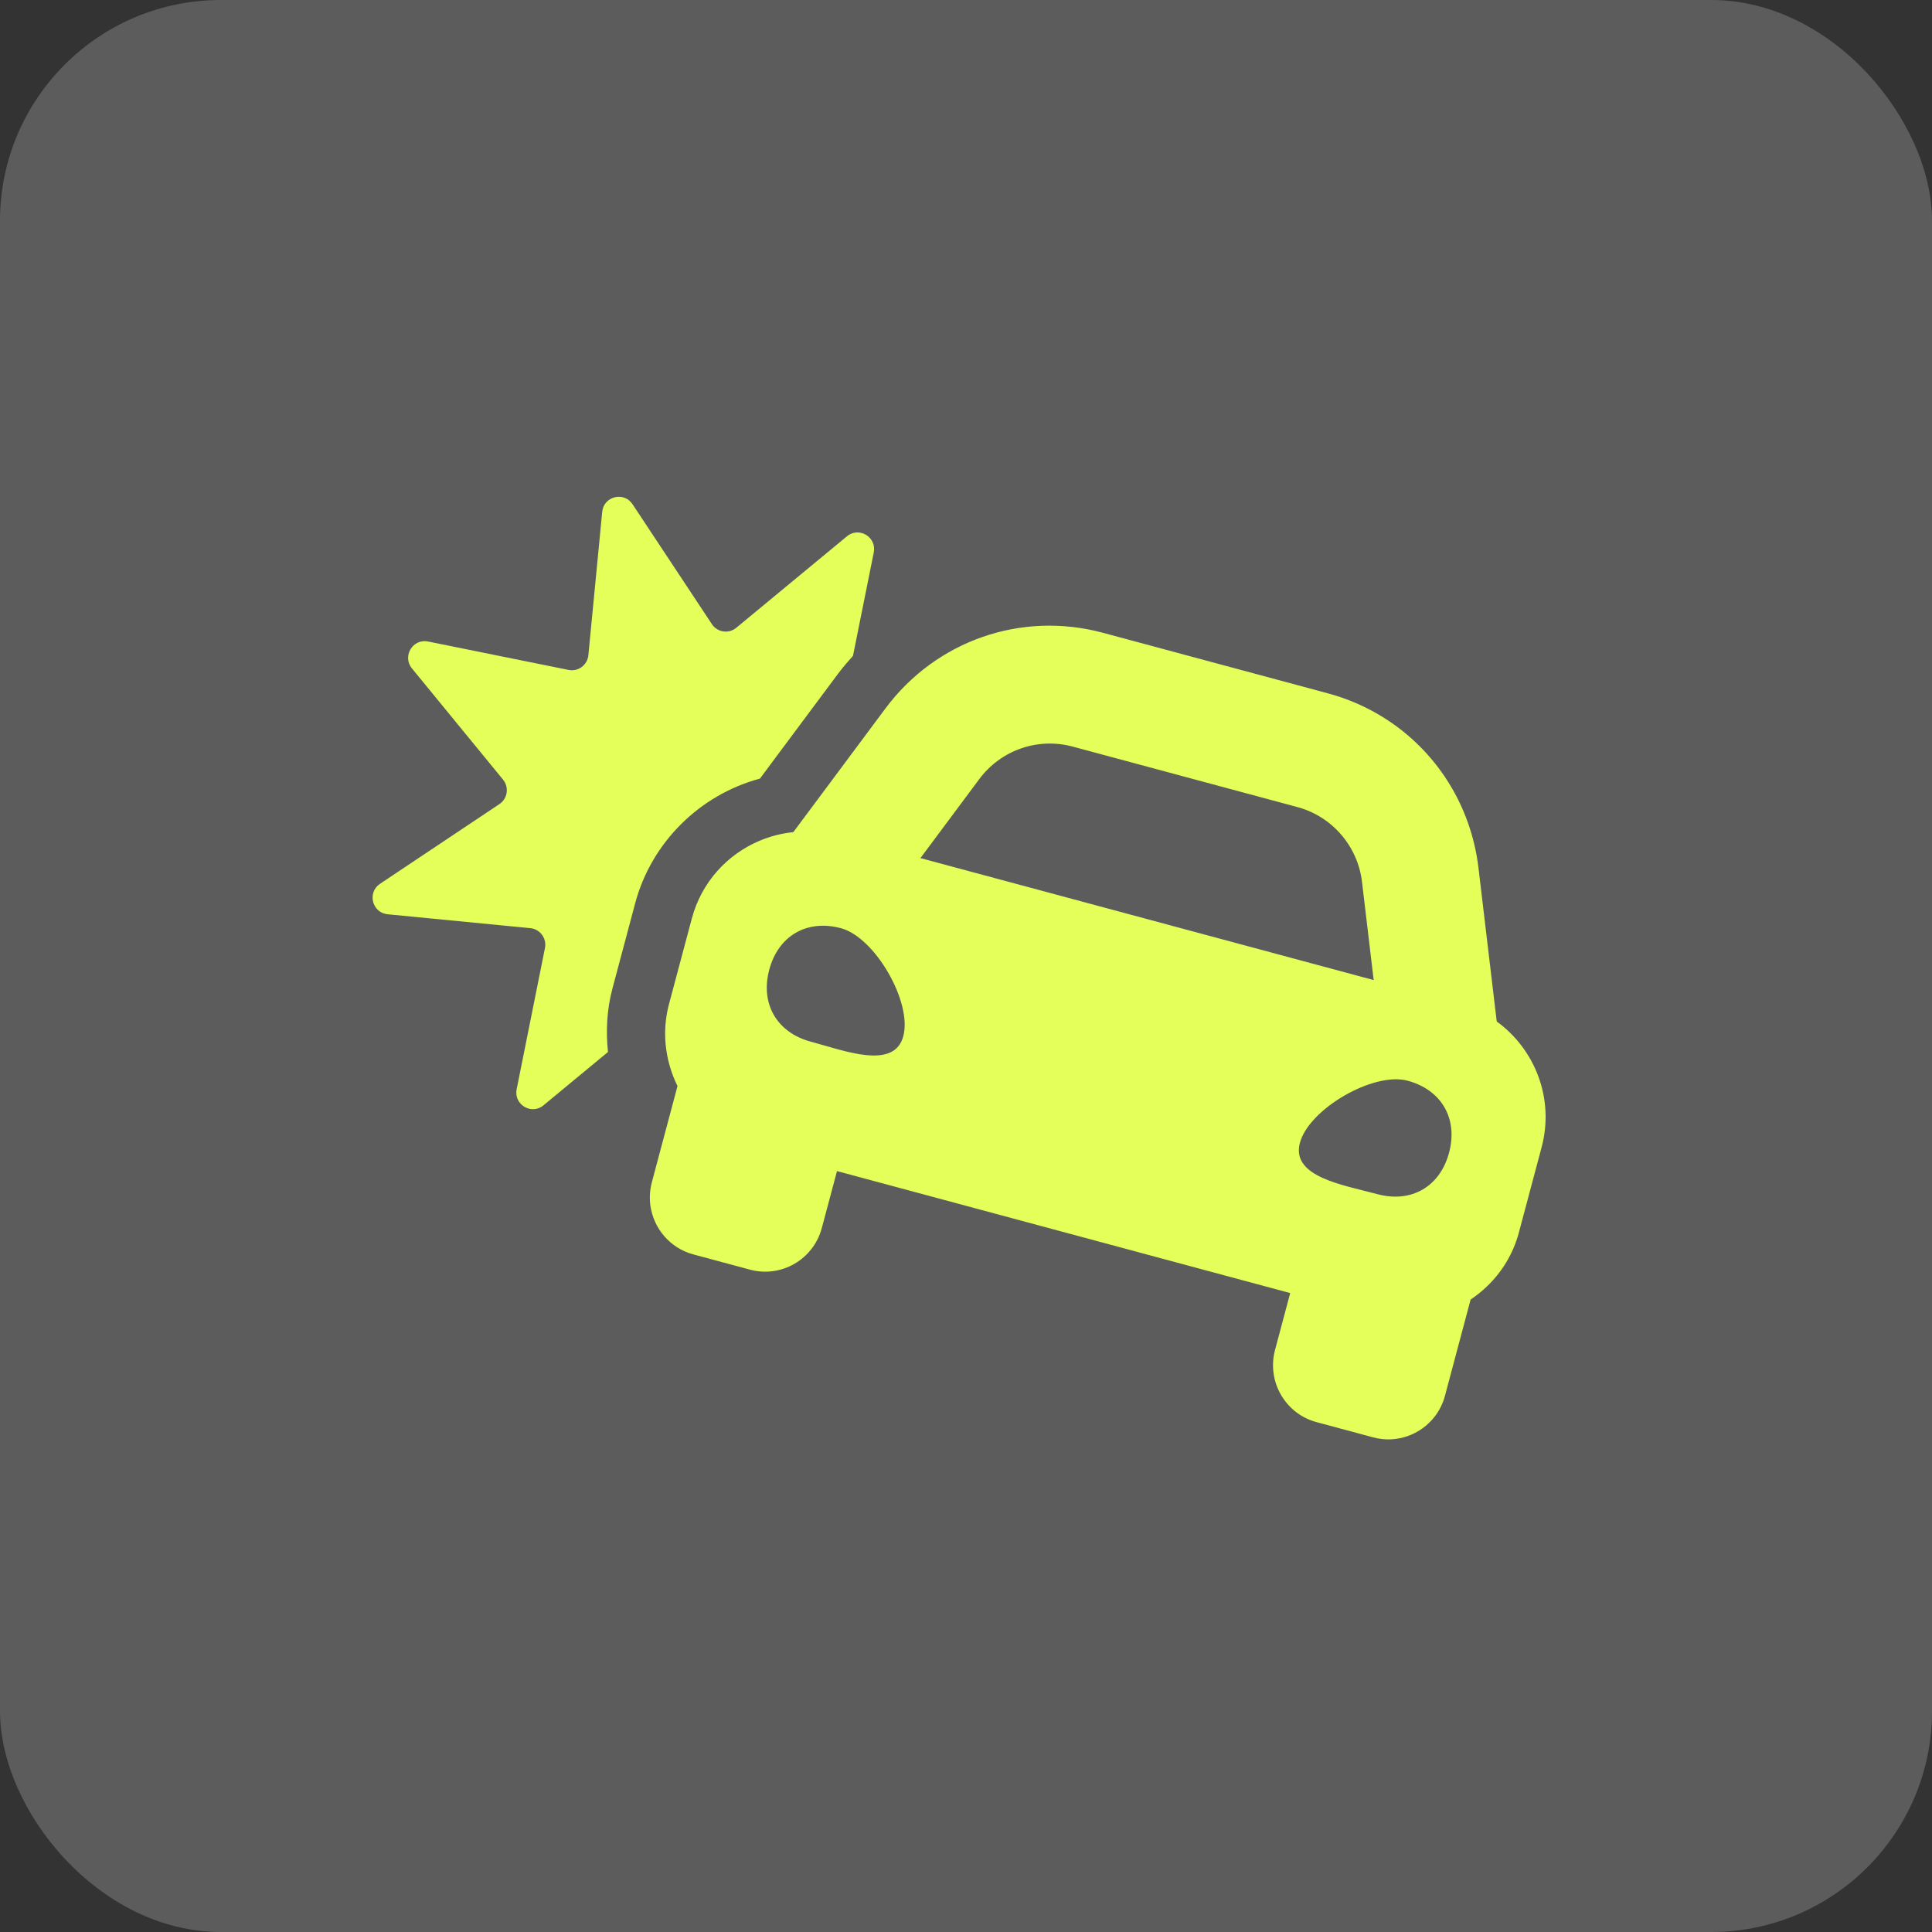
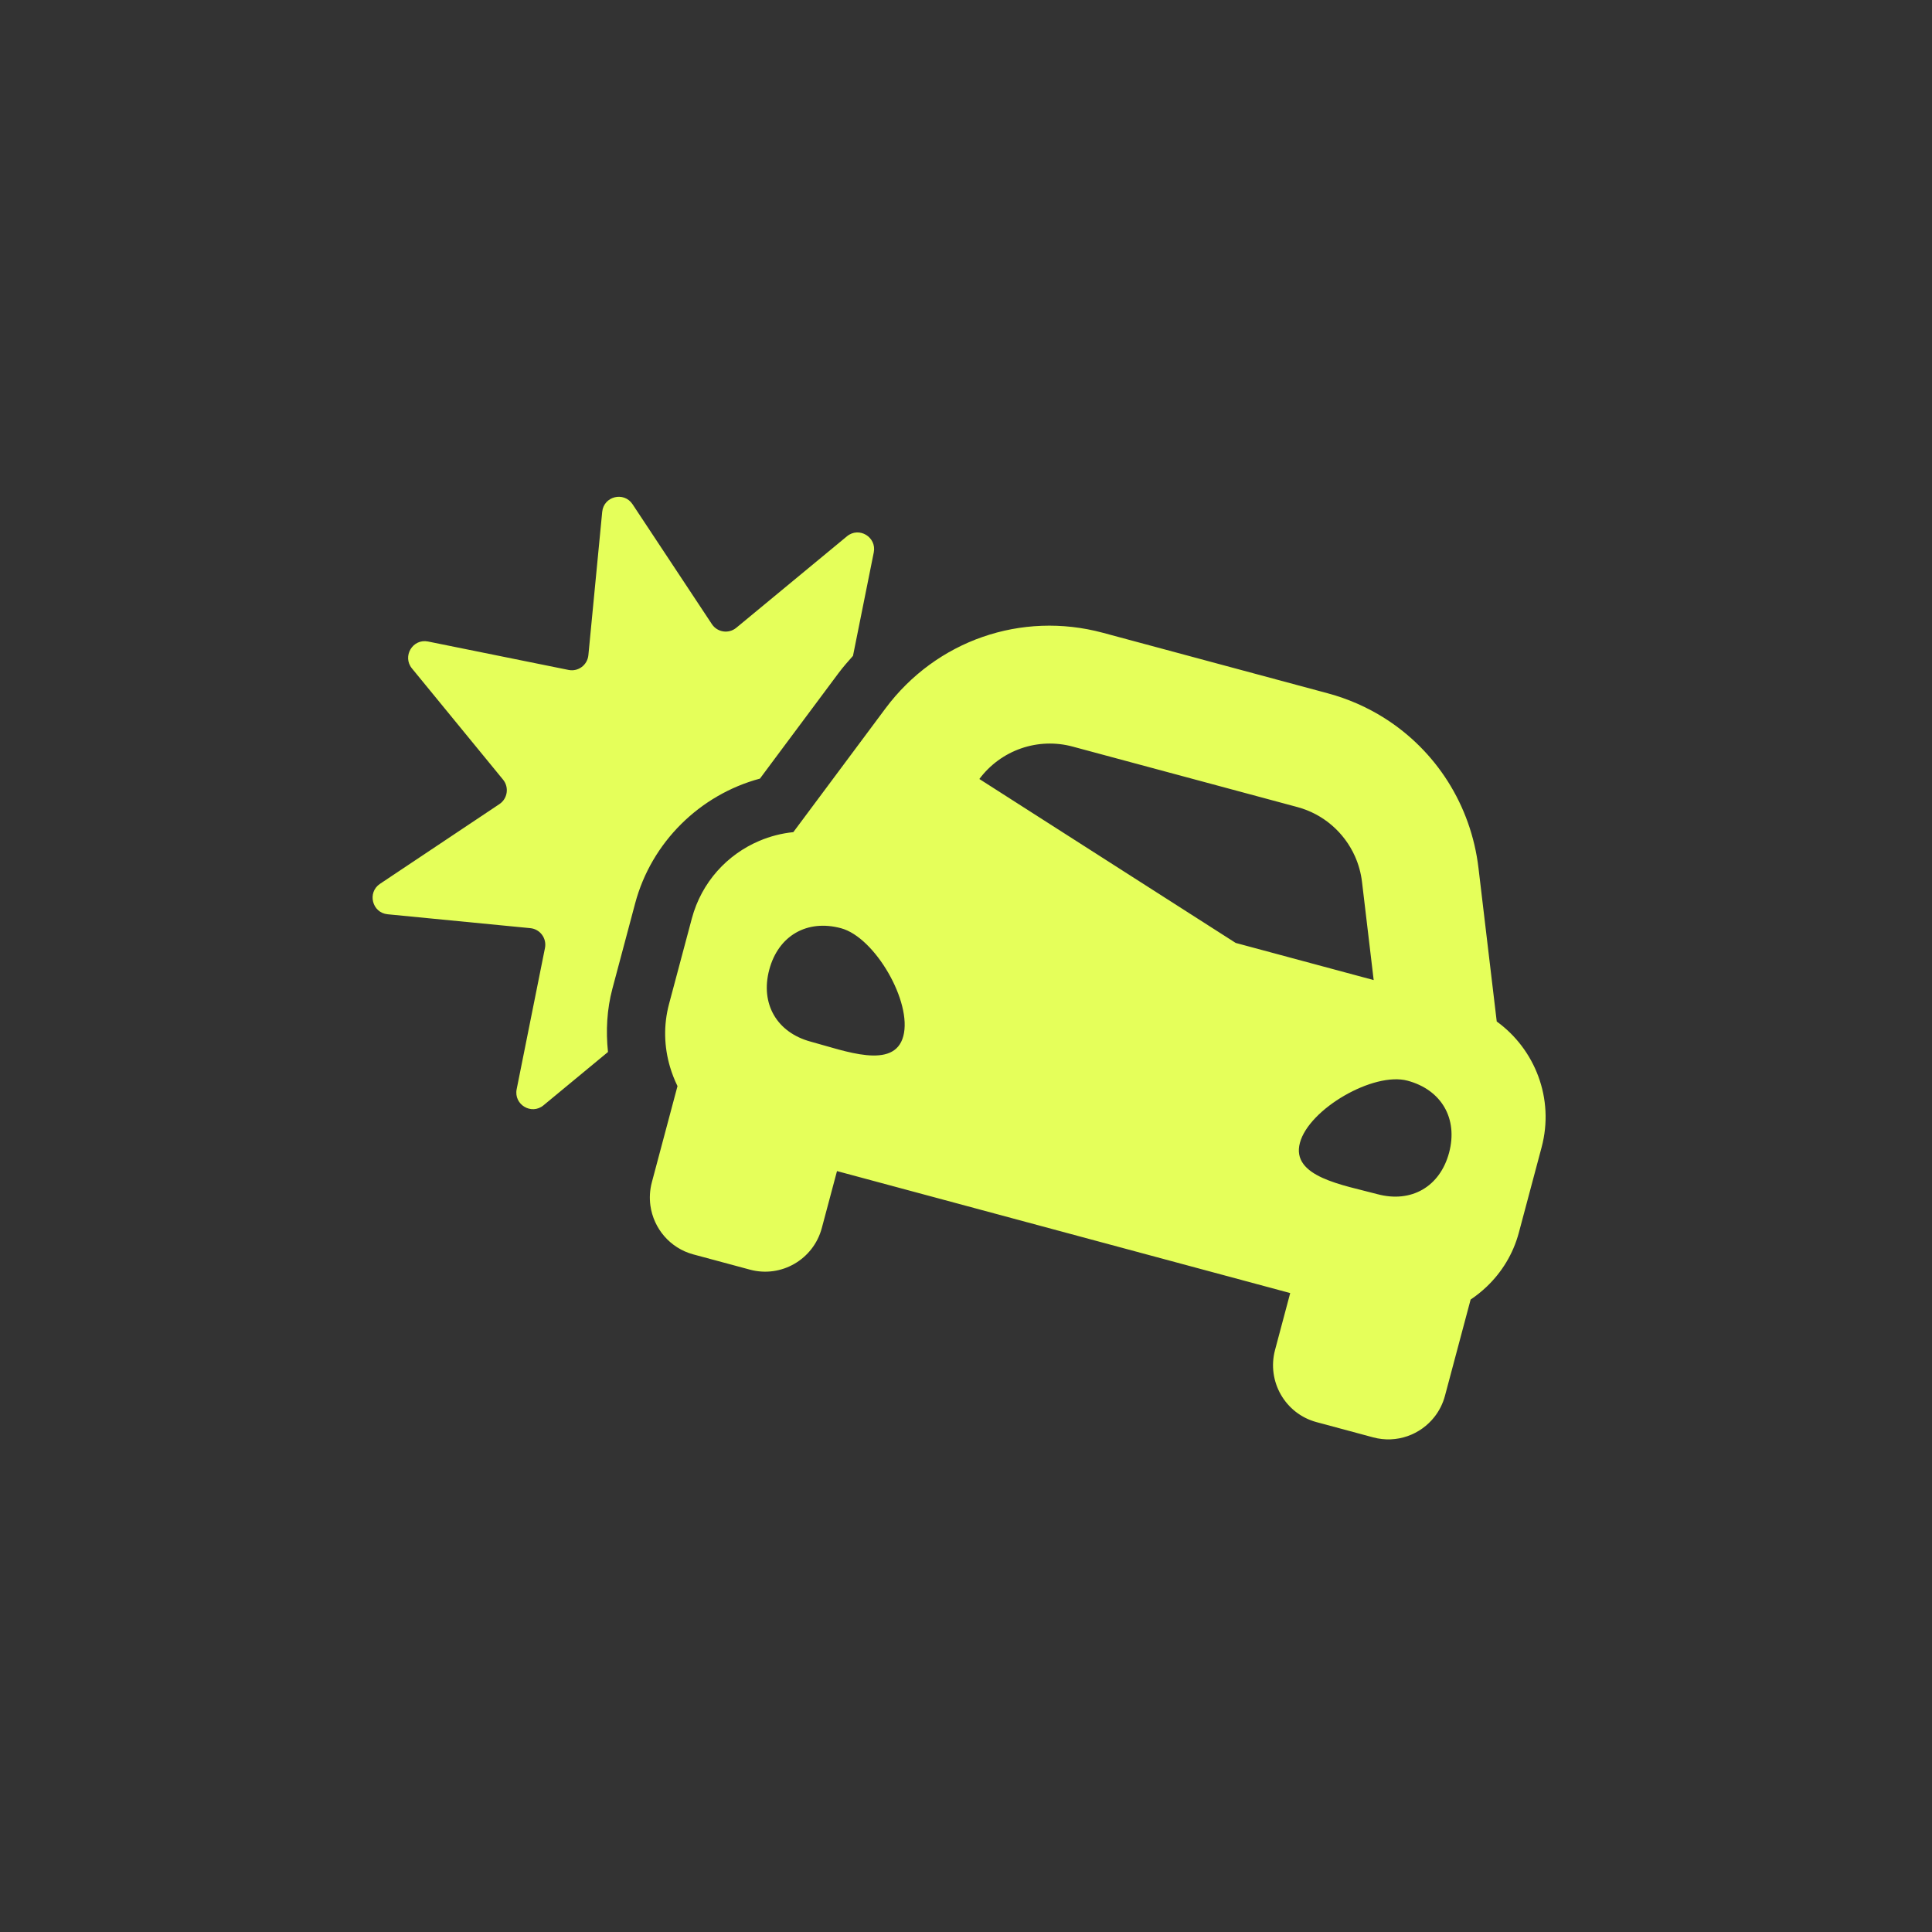
<svg xmlns="http://www.w3.org/2000/svg" width="140" height="140" viewBox="0 0 140 140" fill="none">
  <rect x="0" y="0" width="140" height="140" fill="#333333" stroke="none" />
-   <rect width="140" height="140" rx="16" fill="white" fill-opacity="0.2" />
-   <path d="M46.026 65.457L44.377 71.644C43.977 73.144 43.895 74.697 44.057 76.231L39.382 80.097C38.509 80.819 37.215 80.04 37.44 78.927L39.49 68.698C39.631 67.996 39.137 67.326 38.428 67.258L28.087 66.251C26.962 66.142 26.596 64.673 27.537 64.045L36.19 58.268C36.782 57.872 36.905 57.048 36.453 56.495L29.851 48.436C29.133 47.56 29.908 46.262 31.017 46.486L41.201 48.546C41.9 48.687 42.566 48.191 42.636 47.478L43.638 37.092C43.747 35.96 45.209 35.593 45.836 36.539L51.587 45.229C51.982 45.824 52.802 45.947 53.352 45.493L61.374 38.862C62.247 38.14 63.539 38.919 63.316 40.032L61.811 47.524C61.451 47.931 61.09 48.336 60.761 48.778L56.49 54.51L55.068 56.421C50.721 57.589 47.208 61.027 46.026 65.457ZM111.711 83.135L110.062 89.32C109.646 90.878 108.816 92.203 107.731 93.237C107.37 93.58 106.981 93.892 106.567 94.17L104.709 101.138C104.558 101.708 104.298 102.219 103.959 102.656C102.94 103.969 101.205 104.615 99.504 104.157L95.399 103.052C93.132 102.443 91.787 100.102 92.394 97.824L93.493 93.701L60.652 84.861L59.552 88.985C58.945 91.262 56.614 92.614 54.347 92.004L50.242 90.899C48.542 90.442 47.36 89.01 47.131 87.363C47.056 86.813 47.085 86.239 47.236 85.671L49.094 78.703C48.874 78.255 48.693 77.788 48.551 77.309C48.126 75.87 48.066 74.305 48.482 72.747L50.132 66.561C50.837 63.919 52.703 61.914 55.031 60.93C55.814 60.598 56.641 60.386 57.487 60.3L59.895 57.068L64.164 51.335C64.623 50.72 65.119 50.148 65.652 49.622C66.714 48.57 67.914 47.696 69.203 47.02C69.849 46.681 70.517 46.391 71.202 46.154C72.574 45.676 74.016 45.403 75.484 45.348C76.952 45.293 78.447 45.457 79.924 45.855L96.217 50.24C97.694 50.638 99.07 51.246 100.315 52.032C102.172 53.203 103.746 54.775 104.922 56.634C106.093 58.486 106.866 60.615 107.137 62.903L107.982 70.012L108.459 74.021C109.838 75.021 110.889 76.411 111.479 78.014C112.062 79.599 112.181 81.374 111.711 83.135ZM60.945 67.263C58.481 66.6 56.402 67.801 55.743 70.268C55.084 72.735 56.289 74.82 58.751 75.483C61.215 76.146 64.799 77.552 65.457 75.085C66.115 72.619 63.407 67.925 60.945 67.263ZM99.542 71.02L98.697 63.911C98.62 63.262 98.446 62.64 98.19 62.062C97.419 60.329 95.905 58.993 94.017 58.484L77.723 54.099C76.493 53.768 75.191 53.815 73.987 54.234C72.783 54.653 71.732 55.424 70.968 56.449L66.698 62.181L89.542 68.328L99.542 71.02ZM101.997 78.311C99.534 77.648 94.852 80.354 94.195 82.819C93.537 85.286 97.341 85.868 99.805 86.532C102.268 87.195 104.348 85.993 105.007 83.526C105.664 81.061 104.461 78.974 101.997 78.311Z" fill="#E5FF5A" />
+   <path d="M46.026 65.457L44.377 71.644C43.977 73.144 43.895 74.697 44.057 76.231L39.382 80.097C38.509 80.819 37.215 80.04 37.44 78.927L39.49 68.698C39.631 67.996 39.137 67.326 38.428 67.258L28.087 66.251C26.962 66.142 26.596 64.673 27.537 64.045L36.19 58.268C36.782 57.872 36.905 57.048 36.453 56.495L29.851 48.436C29.133 47.56 29.908 46.262 31.017 46.486L41.201 48.546C41.9 48.687 42.566 48.191 42.636 47.478L43.638 37.092C43.747 35.96 45.209 35.593 45.836 36.539L51.587 45.229C51.982 45.824 52.802 45.947 53.352 45.493L61.374 38.862C62.247 38.14 63.539 38.919 63.316 40.032L61.811 47.524C61.451 47.931 61.09 48.336 60.761 48.778L56.49 54.51L55.068 56.421C50.721 57.589 47.208 61.027 46.026 65.457ZM111.711 83.135L110.062 89.32C109.646 90.878 108.816 92.203 107.731 93.237C107.37 93.58 106.981 93.892 106.567 94.17L104.709 101.138C104.558 101.708 104.298 102.219 103.959 102.656C102.94 103.969 101.205 104.615 99.504 104.157L95.399 103.052C93.132 102.443 91.787 100.102 92.394 97.824L93.493 93.701L60.652 84.861L59.552 88.985C58.945 91.262 56.614 92.614 54.347 92.004L50.242 90.899C48.542 90.442 47.36 89.01 47.131 87.363C47.056 86.813 47.085 86.239 47.236 85.671L49.094 78.703C48.874 78.255 48.693 77.788 48.551 77.309C48.126 75.87 48.066 74.305 48.482 72.747L50.132 66.561C50.837 63.919 52.703 61.914 55.031 60.93C55.814 60.598 56.641 60.386 57.487 60.3L59.895 57.068L64.164 51.335C64.623 50.72 65.119 50.148 65.652 49.622C66.714 48.57 67.914 47.696 69.203 47.02C69.849 46.681 70.517 46.391 71.202 46.154C72.574 45.676 74.016 45.403 75.484 45.348C76.952 45.293 78.447 45.457 79.924 45.855L96.217 50.24C97.694 50.638 99.07 51.246 100.315 52.032C102.172 53.203 103.746 54.775 104.922 56.634C106.093 58.486 106.866 60.615 107.137 62.903L107.982 70.012L108.459 74.021C109.838 75.021 110.889 76.411 111.479 78.014C112.062 79.599 112.181 81.374 111.711 83.135ZM60.945 67.263C58.481 66.6 56.402 67.801 55.743 70.268C55.084 72.735 56.289 74.82 58.751 75.483C61.215 76.146 64.799 77.552 65.457 75.085C66.115 72.619 63.407 67.925 60.945 67.263ZM99.542 71.02L98.697 63.911C98.62 63.262 98.446 62.64 98.19 62.062C97.419 60.329 95.905 58.993 94.017 58.484L77.723 54.099C76.493 53.768 75.191 53.815 73.987 54.234C72.783 54.653 71.732 55.424 70.968 56.449L89.542 68.328L99.542 71.02ZM101.997 78.311C99.534 77.648 94.852 80.354 94.195 82.819C93.537 85.286 97.341 85.868 99.805 86.532C102.268 87.195 104.348 85.993 105.007 83.526C105.664 81.061 104.461 78.974 101.997 78.311Z" fill="#E5FF5A" />
</svg>